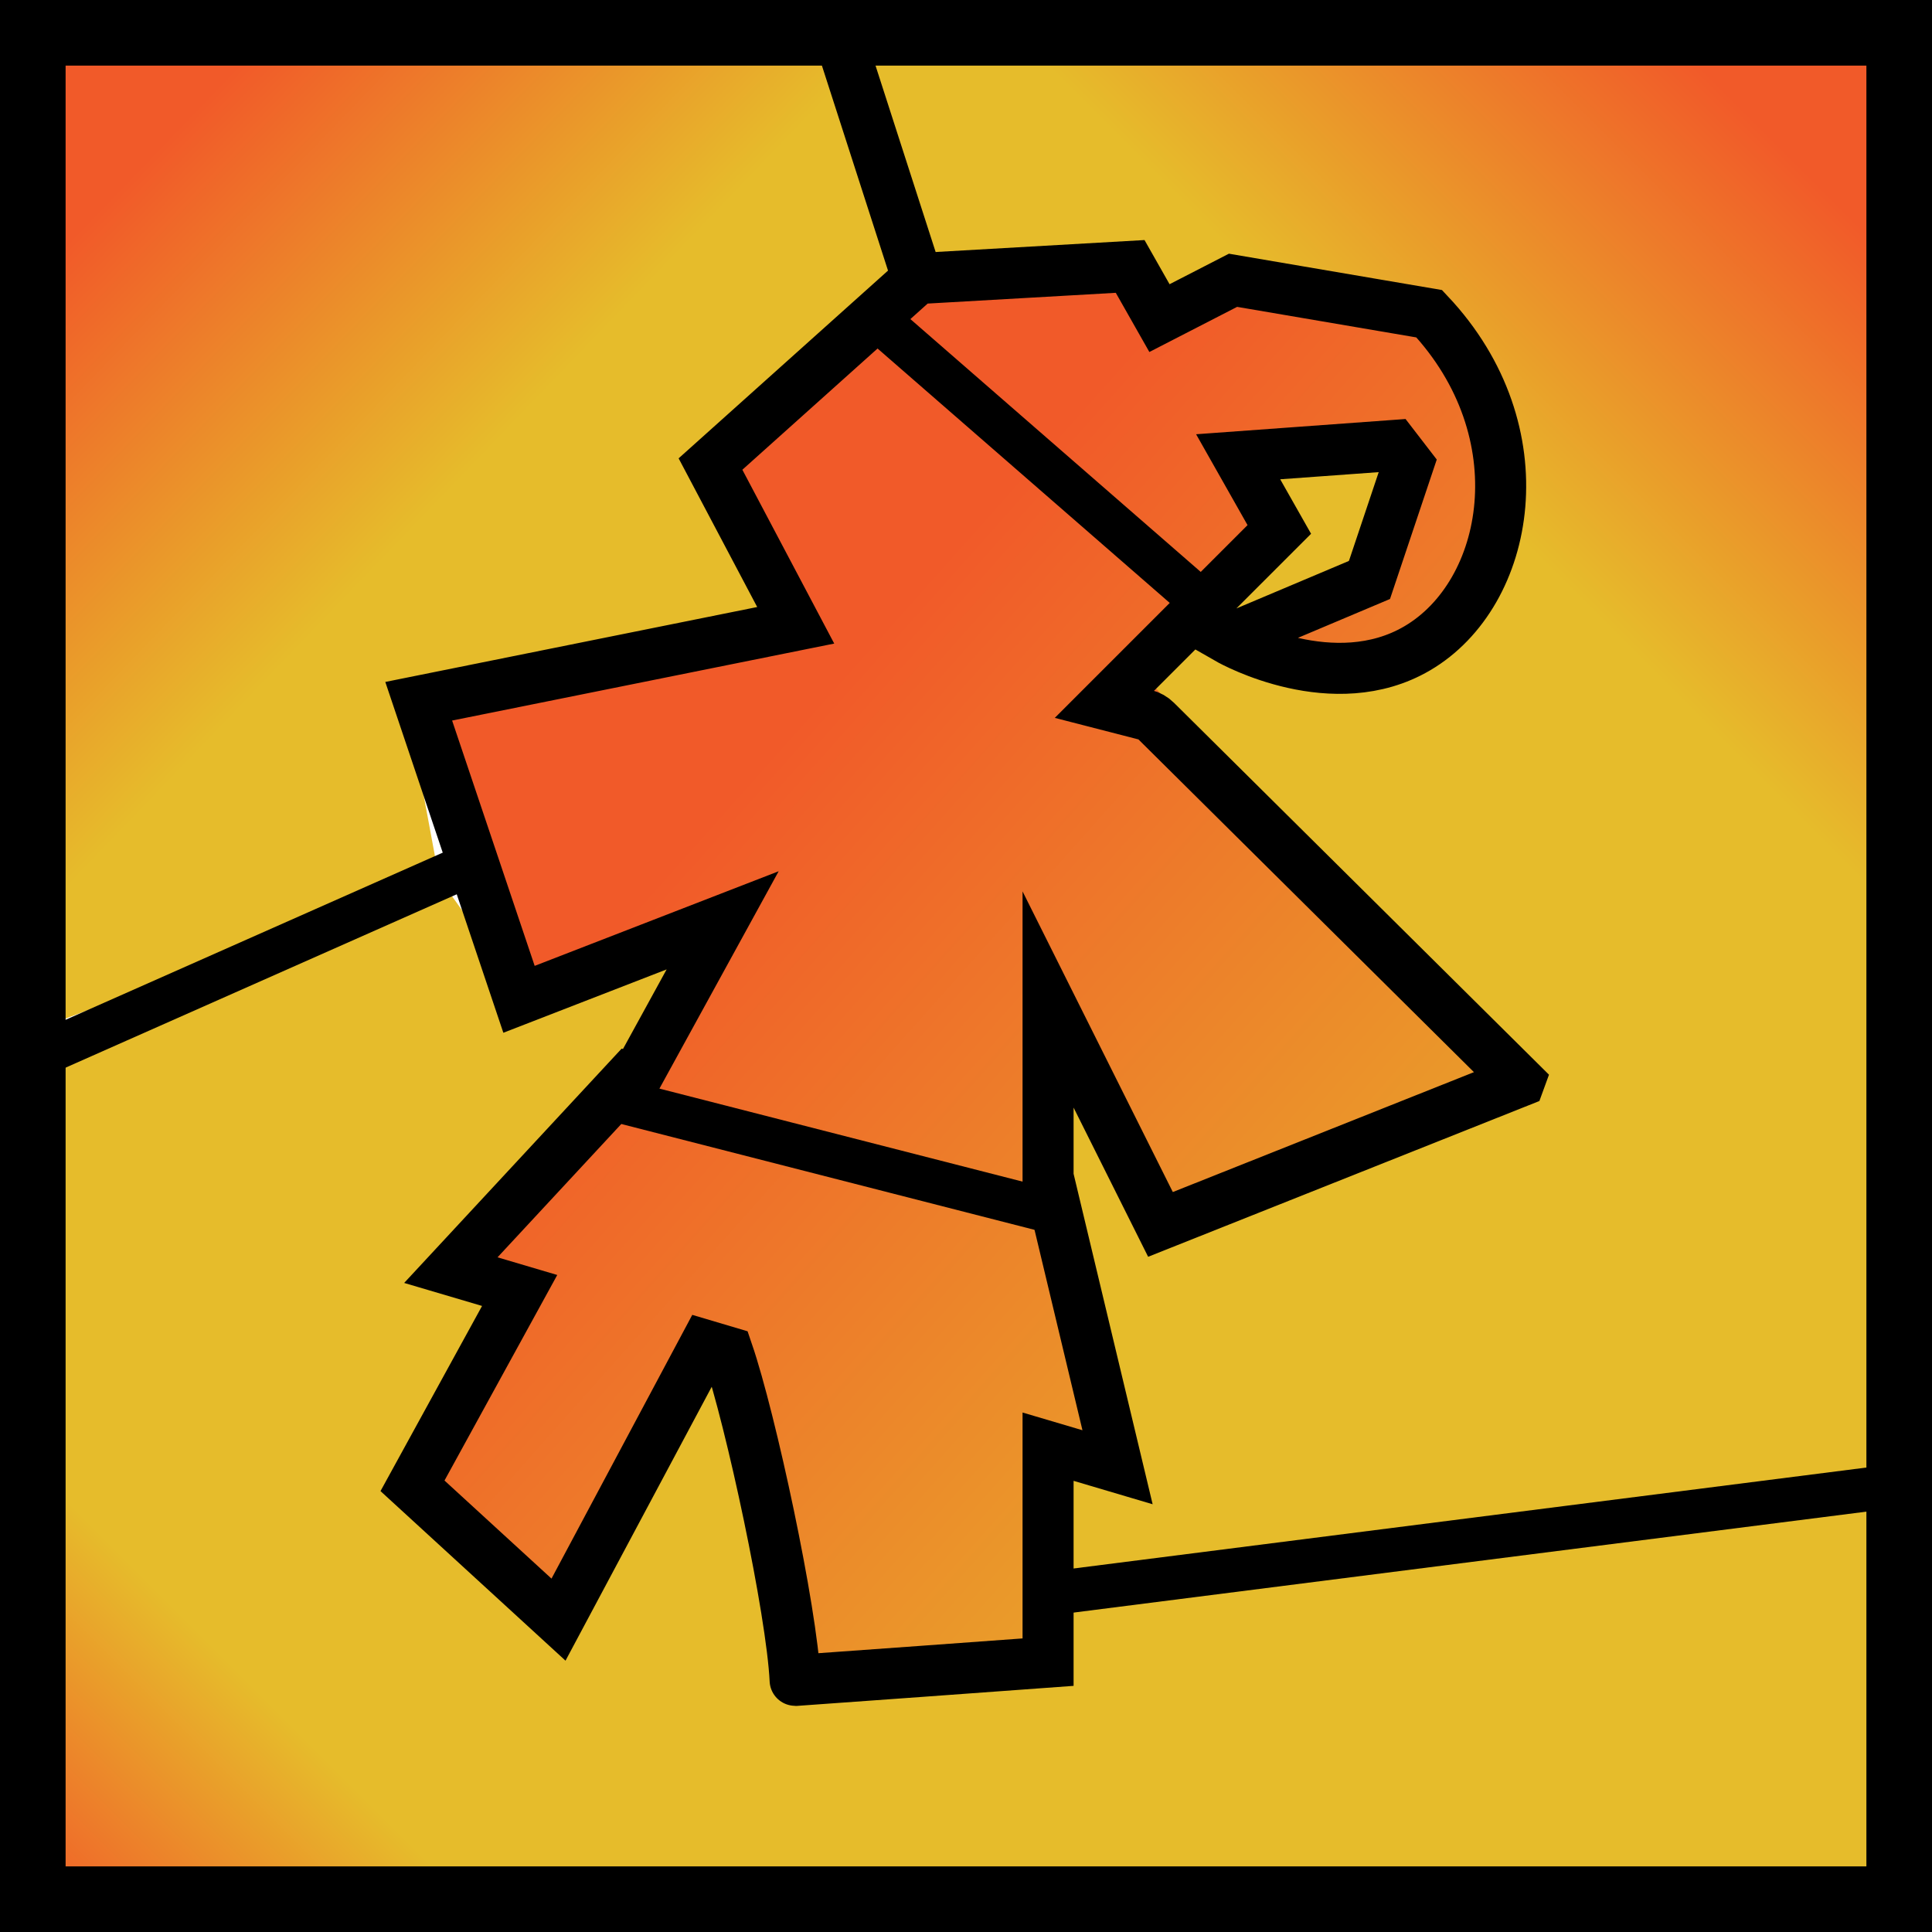
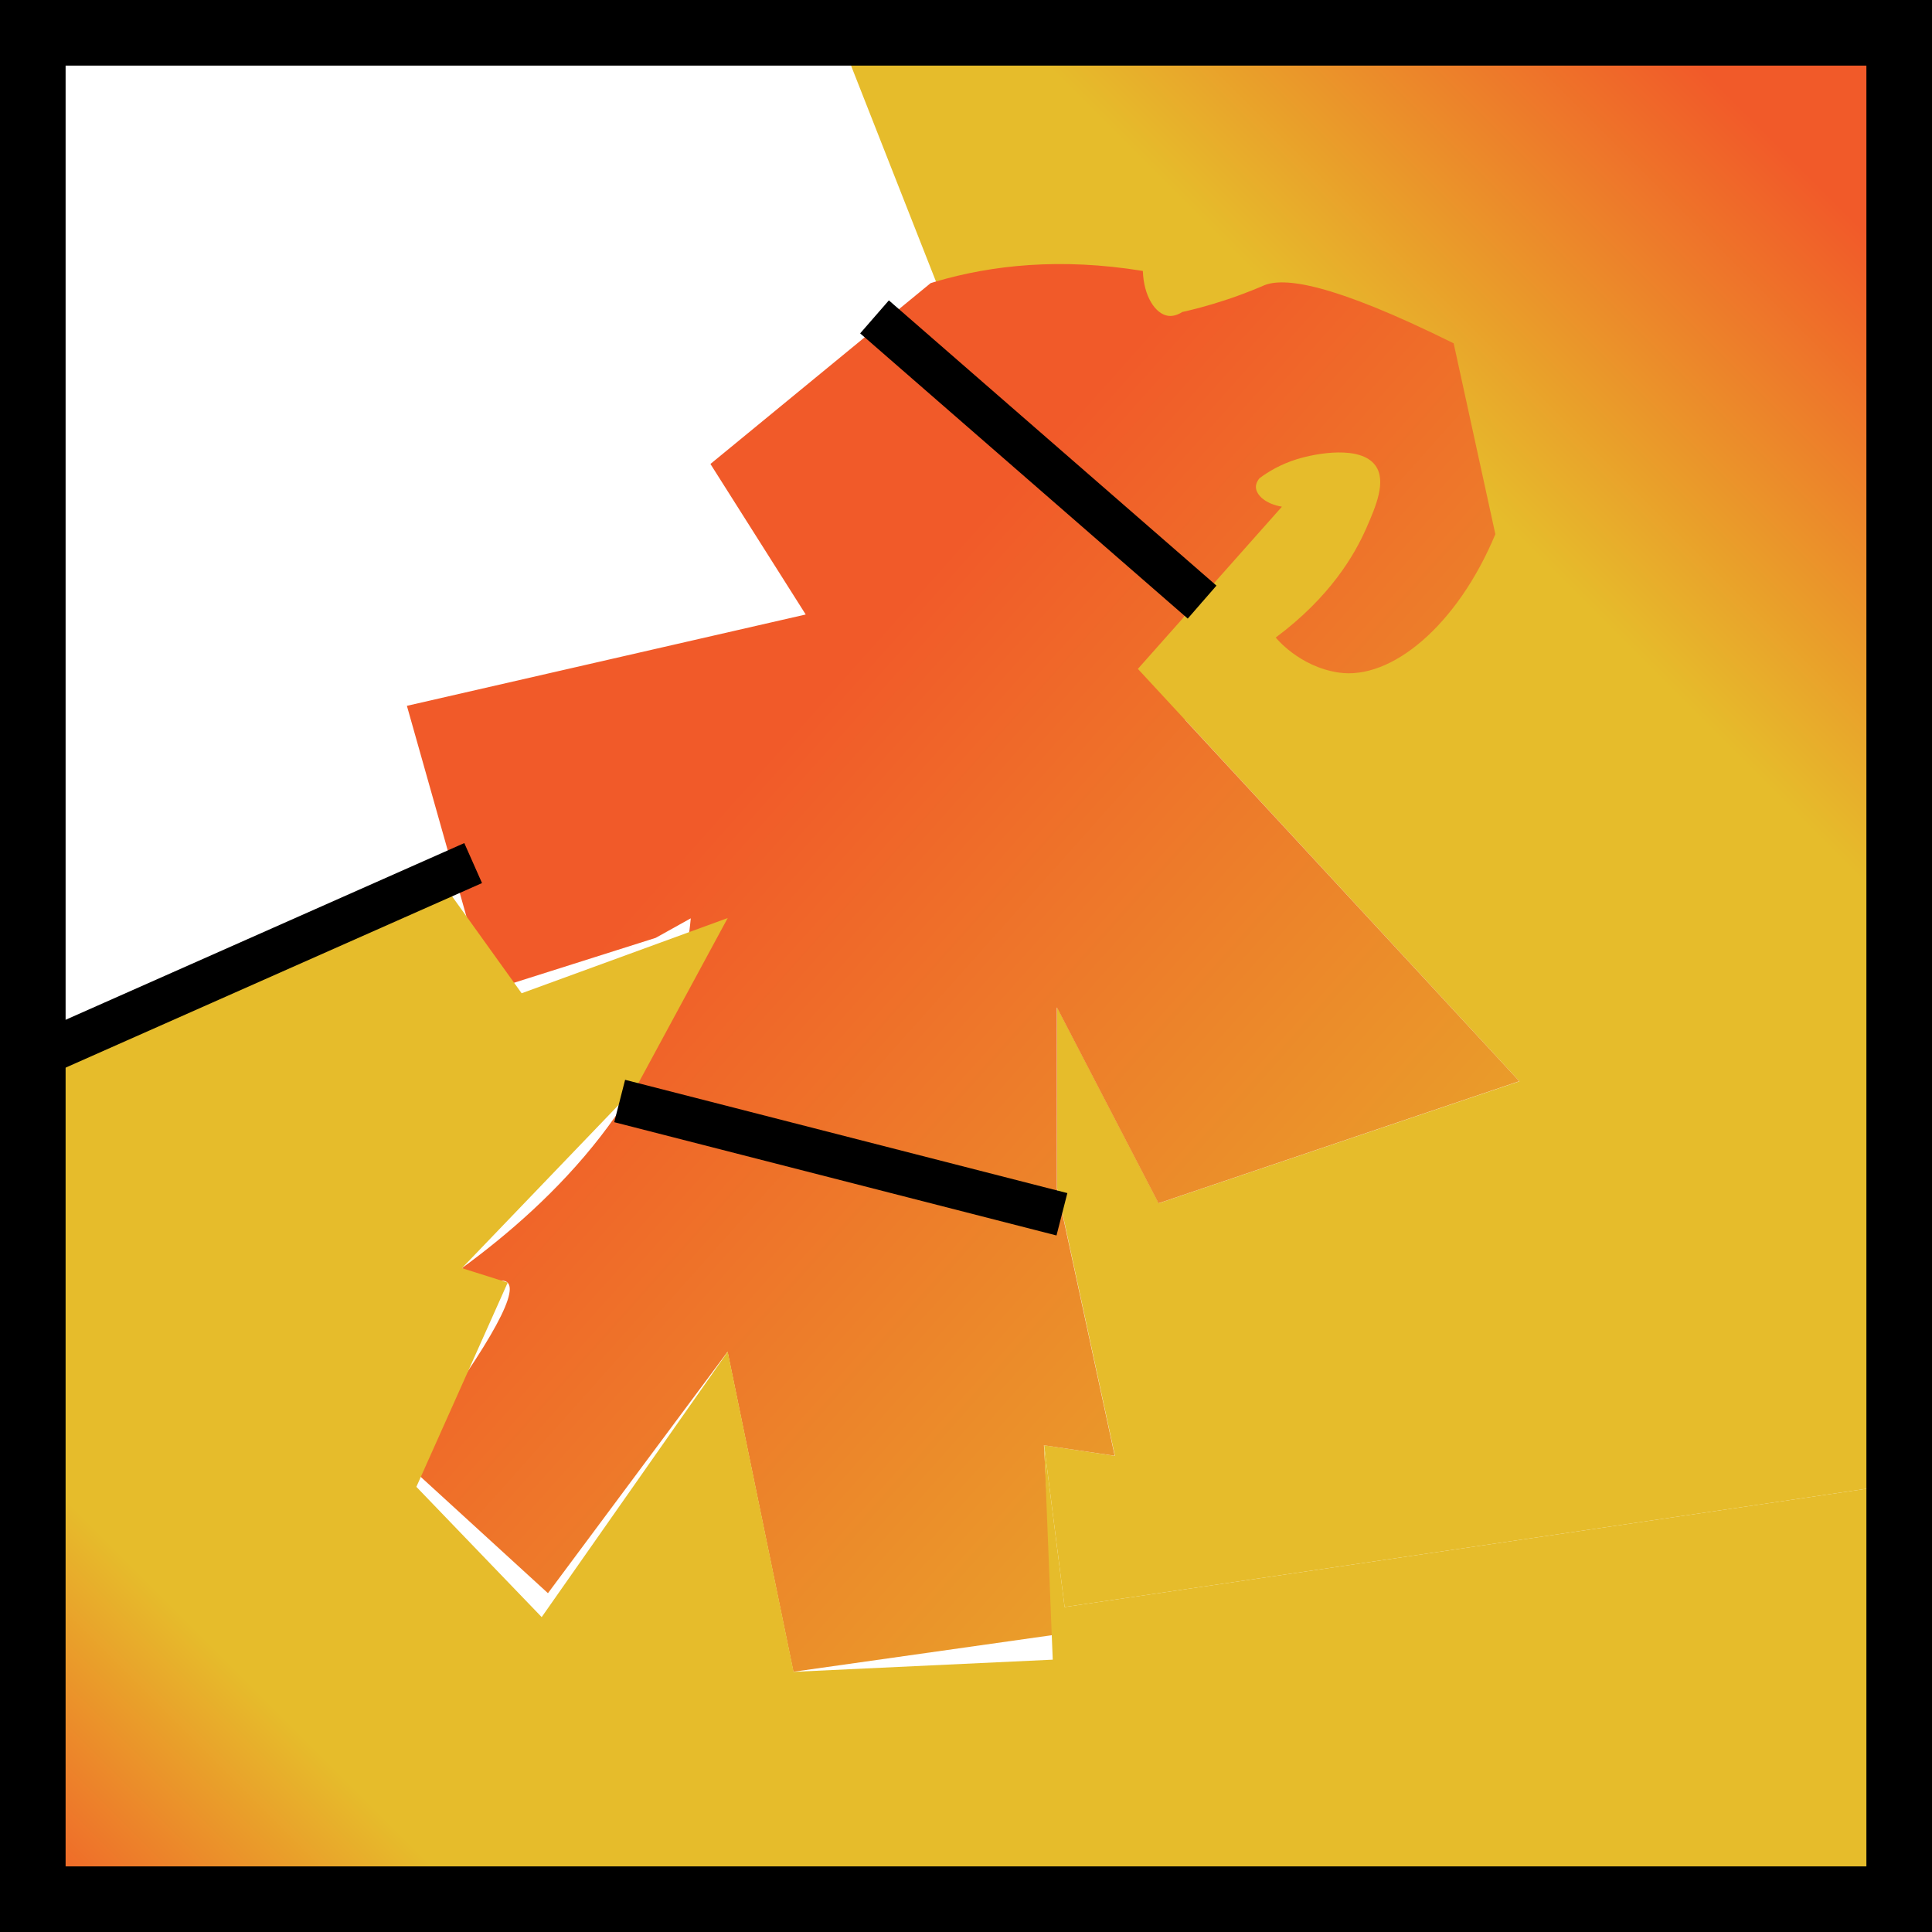
<svg xmlns="http://www.w3.org/2000/svg" xmlns:xlink="http://www.w3.org/1999/xlink" data-name="Layer 2" height="265" viewBox="0 0 265.04 265.04" width="265">
  <defs>
    <linearGradient gradientUnits="userSpaceOnUse" id="a" x1="277.25" x2="213.16" y1="14.54" y2="78.63">
      <stop offset=".3" stop-color="#f15a29" />
      <stop offset="1" stop-color="#e6bc2b" />
    </linearGradient>
    <linearGradient id="b" x1="54.24" x2="223.46" xlink:href="#a" y1="58.8" y2="209.62" />
    <linearGradient id="c" x1="25.7" x2="69.93" xlink:href="#a" y1="310.72" y2="266.49" />
    <linearGradient id="d" x1="-5.3" x2="57.95" xlink:href="#a" y1="10.4" y2="71.24" />
  </defs>
  <g data-name="Layer 6">
    <g>
      <path d="M128.4 38.62L114.98 4.5 260.54 4.5 260.54 203.57 146.05 220.46 143.24 198.27 152.95 199.72 145.02 163.04 145.02 138.2 158.96 165.07 208.44 148.34 162.61 98.78 146.05 98.04 164.92 82.6 128.4 38.62z" fill="url(#a)" />
      <path d="M208.44,148.34c-17.45-18.86-34.89-37.72-52.34-56.58,6.59-7.42,13.17-14.83,19.76-22.25-2.16-.35-3.56-1.56-3.57-2.71,0-.23.05-.66.5-1.2,1.14-.85,2.88-1.92,5.17-2.62,2.68-.82,8.67-1.89,10.71.86,1.58,2.14.07,5.65-1.23,8.61-1.61,3.67-4.97,9.46-12.43,15.01,0,0,3.17,3.98,8.61,4.8,7.22,1.09,16.3-6.44,21.52-18.98-1.91-8.73-3.81-17.46-5.72-26.18-16.89-8.38-23.36-9.07-26.04-7.94-.36.15-2.39,1.06-5.32,2.02-2.52.83-4.6,1.34-5.86,1.62-.9.57-1.57.57-1.93.53-1.78-.24-3.37-2.69-3.49-6.16-11.31-1.84-20.71-.8-28.38,1.45-.24.07-.48.14-.73.22-10.07,8.27-20.14,16.54-30.21,24.81,4.36,6.88,8.71,13.77,13.07,20.65l-54.71,12.53,11.06,39.14,23.07-7.31,4.81-2.68c-.1,1.14-.25,2.28-.43,3.43-3.26,20.54-18.31,35.32-30.98,44.57l4.24,1.94c1-.32,1.69-.31,2.04.03,1.6,1.54-3.16,9.7-14.29,24.48,6.61,6.04,13.22,12.09,19.83,18.13,8.21-11.04,16.43-22.08,24.64-33.12,3.01,14.63,6.02,29.27,9.03,43.9l35.82-5.07c-.48-8.67-.96-17.33-1.45-26,3.23.48,6.47.96,9.71,1.44-2.64-12.22-5.29-24.45-7.93-36.67v-24.84c4.65,8.96,9.29,17.91,13.94,26.87,16.5-5.58,32.99-11.16,49.48-16.74Z" fill="url(#b)" />
      <path d="M143.24 198.27L146.05 220.46 260.54 203.57 260.54 260.54 1.73 262.05 4.5 147.25 60.23 120.47 71.56 136.26 99.83 125.94 87.37 148.97 63.37 173.97 69.65 175.95 57.12 203.97 74.31 221.84 99.83 185.44 108.87 229.35 144.42 227.68 143.24 198.27z" fill="url(#c)" />
-       <path d="M4.5,7.68v133.74l55.73-20.95-4.39-23.65,54.71-12.53-13.07-20.65,30.93-25.03-13.43-34.12c-36.83,1.06-73.65,2.12-110.48,3.18Z" fill="url(#d)" />
-       <path d="M208.44,148.34c-16.62-16.47-33.24-32.96-49.85-49.44-.41-.41-.92-.7-1.49-.84l-5.59-1.44s0,0,0,0c8-8,15.99-16,23.99-23.99-1.88-3.32-3.77-6.64-5.65-9.97,7.12-.52,14.24-1.03,21.35-1.55.85,1.1,1.14,1.47,1.99,2.58-2.7,8.04-3.37,10.05-5.32,15.87-6.43,2.71-12.86,5.43-19.28,8.14.56.32,14.41,7.94,25.83,1.24,12.81-7.51,16.88-29.72,1.65-45.9-9.25-1.58-17.67-3.01-26.92-4.59l-10.09,5.19c-1.34-2.36-2.68-4.73-4.02-7.09,0,0,0,0,0,0-9.73.56-19.47,1.11-29.2,1.67-9.45,8.47-18.9,16.96-28.37,25.44,0,0,0,0,0,0,3.9,7.38,7.79,14.74,11.69,22.12,0,0,0,0,0,0-17.25,3.47-34.49,6.95-51.72,10.42,4.58,13.63,9.17,27.26,13.76,40.89,9.3-3.61,18.62-7.23,27.94-10.84,0,0,0,0,0,0-3.97,7.24-7.94,14.49-11.92,21.73-.27-.07-.53-.14-.8-.21-8.19,8.82-16.38,17.64-24.57,26.47,3.15.93,6.3,1.86,9.44,2.79-4.9,8.93-9.8,17.87-14.7,26.8,6.68,6.12,13.35,12.24,20.03,18.36,6.7-12.54,13.39-25.09,20.09-37.64,1.04.31,2.08.61,3.12.92,3.18,9.3,8.79,35.43,9.25,45.04,0,.01.01.02.02.02,11.56-.83,23.12-1.66,34.68-2.51v-29.56c3.18.94,6.36,1.88,9.53,2.82-3.06-12.78-6.11-25.56-9.17-38.34-.12-.03-.24-.06-.36-.09v-25.74s0,0,0,0c5.14,10.28,10.28,20.58,15.42,30.86,0,0,0,0,0,0,16.42-6.53,32.82-13.07,49.23-19.6,0,0,0,0,0,0Z" fill="none" stroke="#000" stroke-miterlimit="10" stroke-width="7" />
      <path d="M4.5 4.5H260.54V260.54H4.5z" fill="none" stroke="#000" stroke-miterlimit="10" stroke-width="9" />
-       <path d="M145.68,218.4c38.82-4.94,77.65-9.89,116.47-14.83" fill="none" stroke="#000" stroke-miterlimit="10" stroke-width="6" />
      <path d="M64.91,118.4c-20.4,9.04-40.8,18.09-61.21,27.13" fill="none" stroke="#000" stroke-miterlimit="10" stroke-width="6" />
      <path d="M85.01,151.04c20.22,5.18,40.45,10.36,60.67,15.54" fill="none" stroke="#000" stroke-miterlimit="10" stroke-width="6" />
      <path d="M119.97,43.47c14.98,13.04,29.96,26.09,44.94,39.13" fill="none" stroke="#000" stroke-miterlimit="10" stroke-width="6" />
-       <path d="M114.98,4.5c3.62,11.24,7.24,22.47,10.87,33.71" fill="none" stroke="#000" stroke-miterlimit="10" stroke-width="7" />
    </g>
  </g>
</svg>